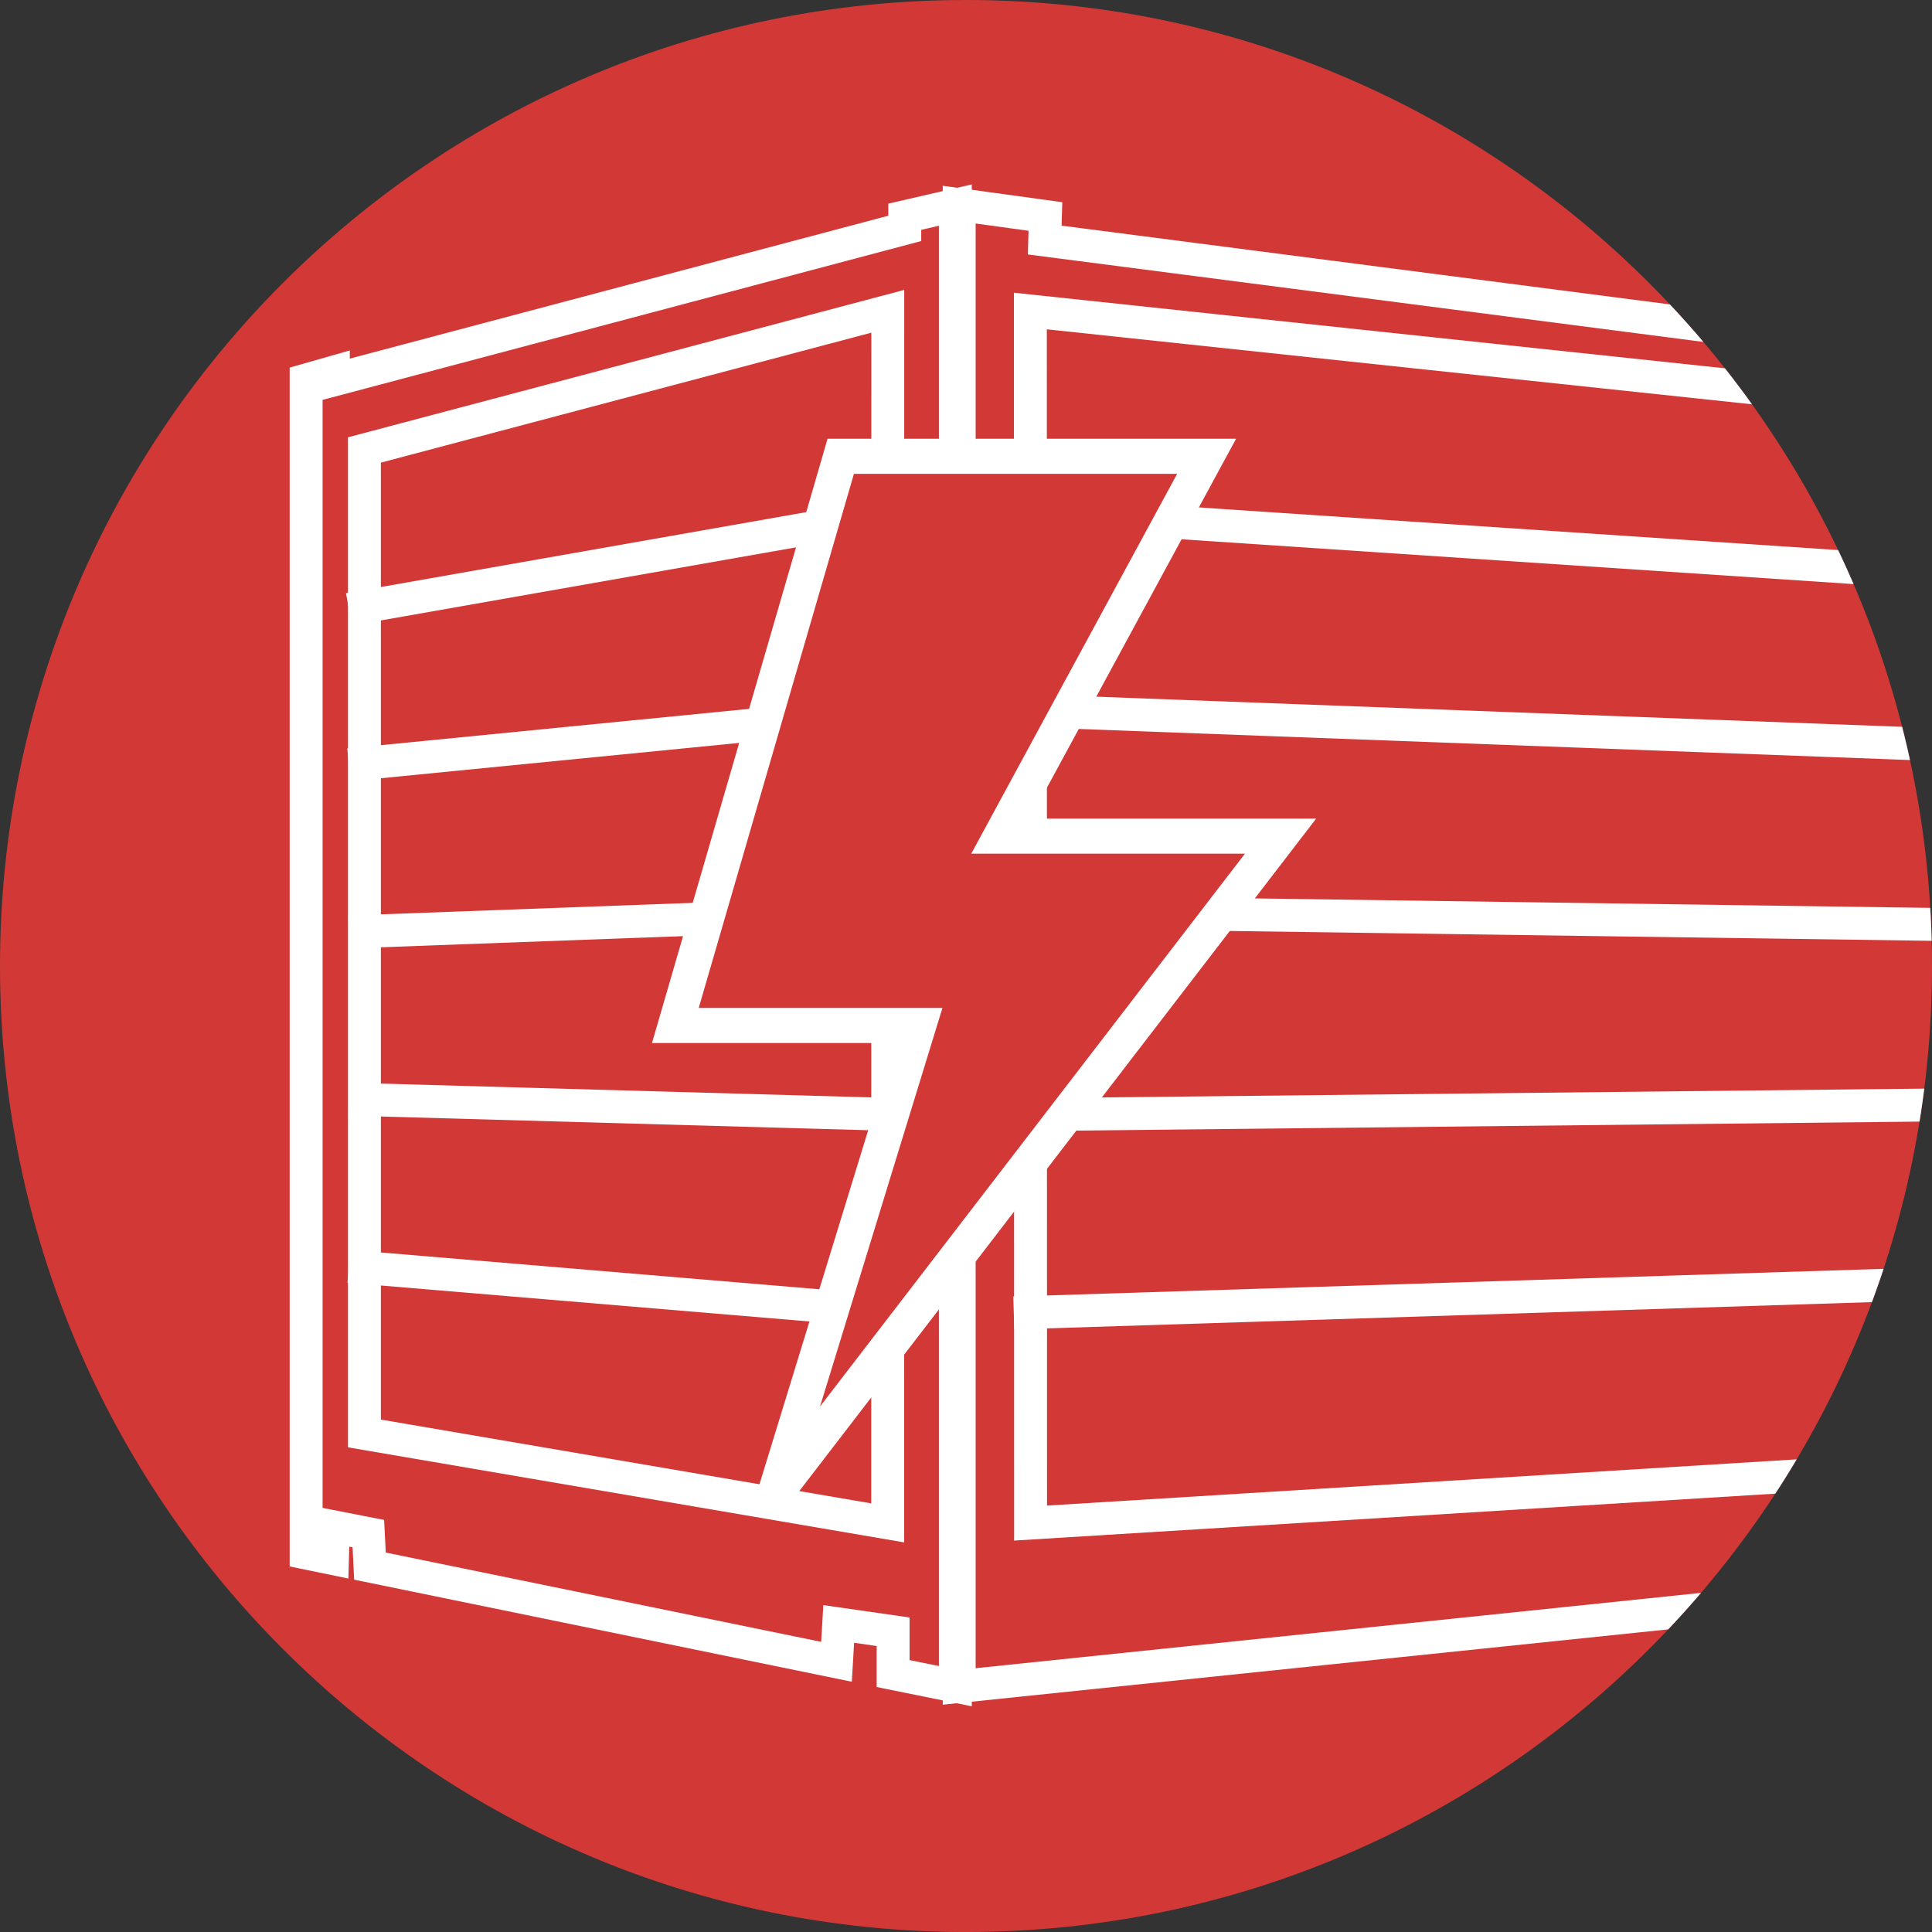
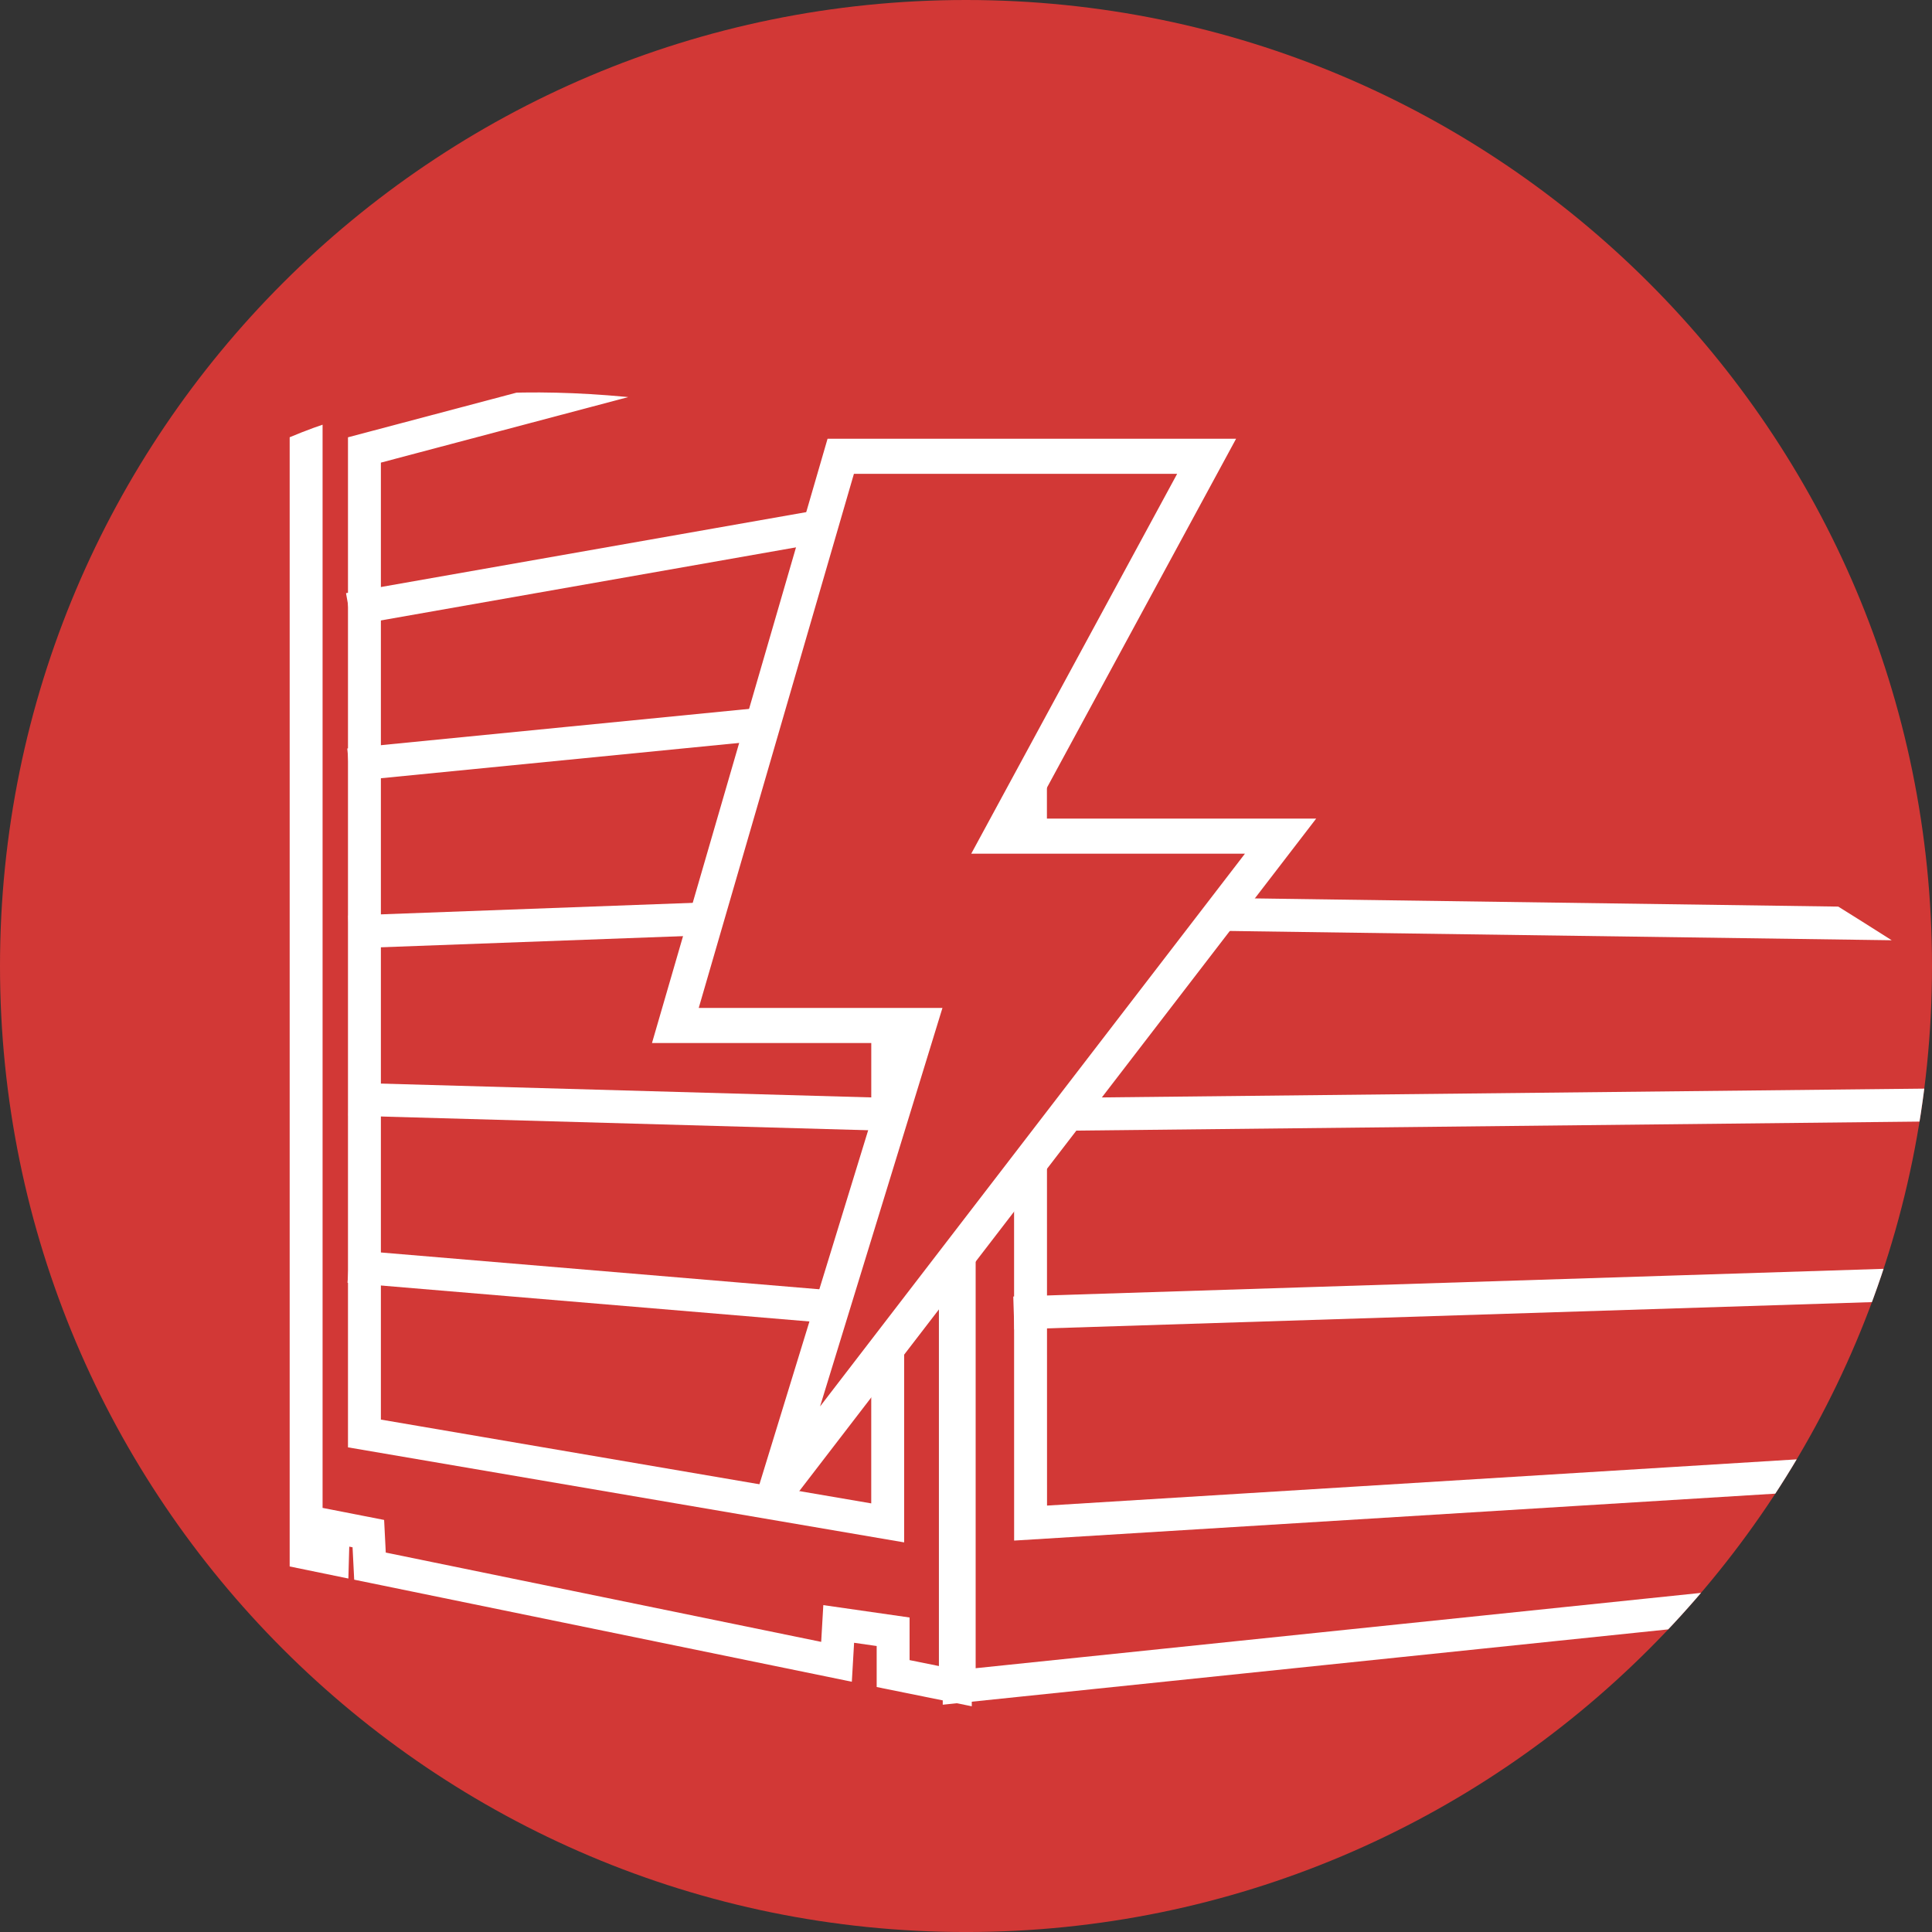
<svg xmlns="http://www.w3.org/2000/svg" xmlns:xlink="http://www.w3.org/1999/xlink" version="1.1" id="Ebene_1" x="0px" y="0px" viewBox="0 0 88.072 88.073" style="enable-background:new 0 0 88.072 88.073;" xml:space="preserve">
  <rect x="0" y="0" width="88.072" height="88.073" fill="#333333" stroke="none" />
  <g>
    <path style="fill:#D23836;" d="M44.036,88.073c24.321,0,44.036-19.716,44.036-44.036C88.072,19.716,68.357,0,44.036,0   S0,19.716,0,44.037C0,68.357,19.715,88.073,44.036,88.073" />
  </g>
  <g>
    <defs>
-       <path id="SVGID_1_" d="M0,44.037c0,24.321,19.716,44.036,44.036,44.036c24.321,0,44.036-19.715,44.036-44.036S68.357,0,44.036,0    C19.716,0,0,19.716,0,44.037" />
+       <path id="SVGID_1_" d="M0,44.037c0,24.321,19.716,44.036,44.036,44.036c24.321,0,44.036-19.715,44.036-44.036C19.716,0,0,19.716,0,44.037" />
    </defs>
    <clipPath id="SVGID_00000155104509988330282220000002442716444186010003_">
      <use xlink:href="#SVGID_1_" style="overflow:visible;" />
    </clipPath>
    <line style="clip-path:url(#SVGID_00000155104509988330282220000002442716444186010003_);fill:none;stroke:#020203;stroke-width:1.5;stroke-miterlimit:10;" x1="43.549" y1="9.349" x2="43.549" y2="76.865" />
    <polygon style="clip-path:url(#SVGID_00000155104509988330282220000002442716444186010003_);fill:none;stroke:#FFFFFF;stroke-width:1.5;stroke-miterlimit:10;" points="   40.47,14.191 40.466,69.422 16.613,65.346 16.613,20.512  " />
    <polygon style="clip-path:url(#SVGID_00000155104509988330282220000002442716444186010003_);fill:none;stroke:#FFFFFF;stroke-width:1.5;stroke-miterlimit:10;" points="   43.726,9.329 43.726,76.879 139.419,66.941 139.241,22.462 136.583,22.462 47.625,10.943 47.656,9.869  " />
    <line style="clip-path:url(#SVGID_00000155104509988330282220000002442716444186010003_);fill:none;stroke:#FFFFFF;stroke-width:1.5;stroke-miterlimit:10;" x1="41.068" y1="23.348" x2="15.904" y2="27.778" />
    <line style="clip-path:url(#SVGID_00000155104509988330282220000002442716444186010003_);fill:none;stroke:#FFFFFF;stroke-width:1.5;stroke-miterlimit:10;" x1="41.068" y1="32.386" x2="15.904" y2="34.867" />
    <line style="clip-path:url(#SVGID_00000155104509988330282220000002442716444186010003_);fill:none;stroke:#FFFFFF;stroke-width:1.5;stroke-miterlimit:10;" x1="41.068" y1="41.557" x2="15.904" y2="42.486" />
    <line style="clip-path:url(#SVGID_00000155104509988330282220000002442716444186010003_);fill:none;stroke:#FFFFFF;stroke-width:1.5;stroke-miterlimit:10;" x1="41.068" y1="50.815" x2="15.904" y2="50.106" />
    <line style="clip-path:url(#SVGID_00000155104509988330282220000002442716444186010003_);fill:none;stroke:#FFFFFF;stroke-width:1.5;stroke-miterlimit:10;" x1="15.904" y1="57.726" x2="41.238" y2="59.852" />
    <polygon style="clip-path:url(#SVGID_00000155104509988330282220000002442716444186010003_);fill:none;stroke:#FFFFFF;stroke-width:1.5;stroke-miterlimit:10;" points="   43.549,9.349 43.549,76.865 40.714,76.291 40.714,74.385 38.233,74.029 38.133,75.755 16.866,71.393 16.791,69.911 15.196,69.599    15.156,71.044 13.955,70.797 13.955,17.323 15.196,16.969 15.196,17.323 41.245,10.411 41.245,9.88  " />
    <polygon style="clip-path:url(#SVGID_00000155104509988330282220000002442716444186010003_);fill:none;stroke:#FFFFFF;stroke-width:1.5;stroke-miterlimit:10;" points="   46.971,14.178 46.98,69.431 113.114,65.353 113.114,21.211  " />
    <line style="clip-path:url(#SVGID_00000155104509988330282220000002442716444186010003_);fill:none;stroke:#FFFFFF;stroke-width:1.5;stroke-miterlimit:10;" x1="46.635" y1="23.349" x2="113.026" y2="27.777" />
-     <line style="clip-path:url(#SVGID_00000155104509988330282220000002442716444186010003_);fill:none;stroke:#FFFFFF;stroke-width:1.5;stroke-miterlimit:10;" x1="46.649" y1="32.386" x2="113.012" y2="34.866" />
    <line style="clip-path:url(#SVGID_00000155104509988330282220000002442716444186010003_);fill:none;stroke:#FFFFFF;stroke-width:1.5;stroke-miterlimit:10;" x1="46.66" y1="41.558" x2="113" y2="42.487" />
    <line style="clip-path:url(#SVGID_00000155104509988330282220000002442716444186010003_);fill:none;stroke:#FFFFFF;stroke-width:1.5;stroke-miterlimit:10;" x1="46.662" y1="50.815" x2="112.999" y2="50.106" />
    <line style="clip-path:url(#SVGID_00000155104509988330282220000002442716444186010003_);fill:none;stroke:#FFFFFF;stroke-width:1.5;stroke-miterlimit:10;" x1="113.009" y1="57.727" x2="46.215" y2="59.853" />
  </g>
  <polygon style="fill:#D23836;" points="30.787,46.747 38.326,20.8 55.005,20.8 45.618,38.117 58.375,38.117 35.318,68.114   41.88,46.747 " />
  <polygon style="fill:none;stroke:#FFFFFF;stroke-width:1.6;" points="30.787,46.747 38.326,20.8 55.005,20.8 45.618,38.117   58.375,38.117 35.318,68.114 41.88,46.747 " />
</svg>